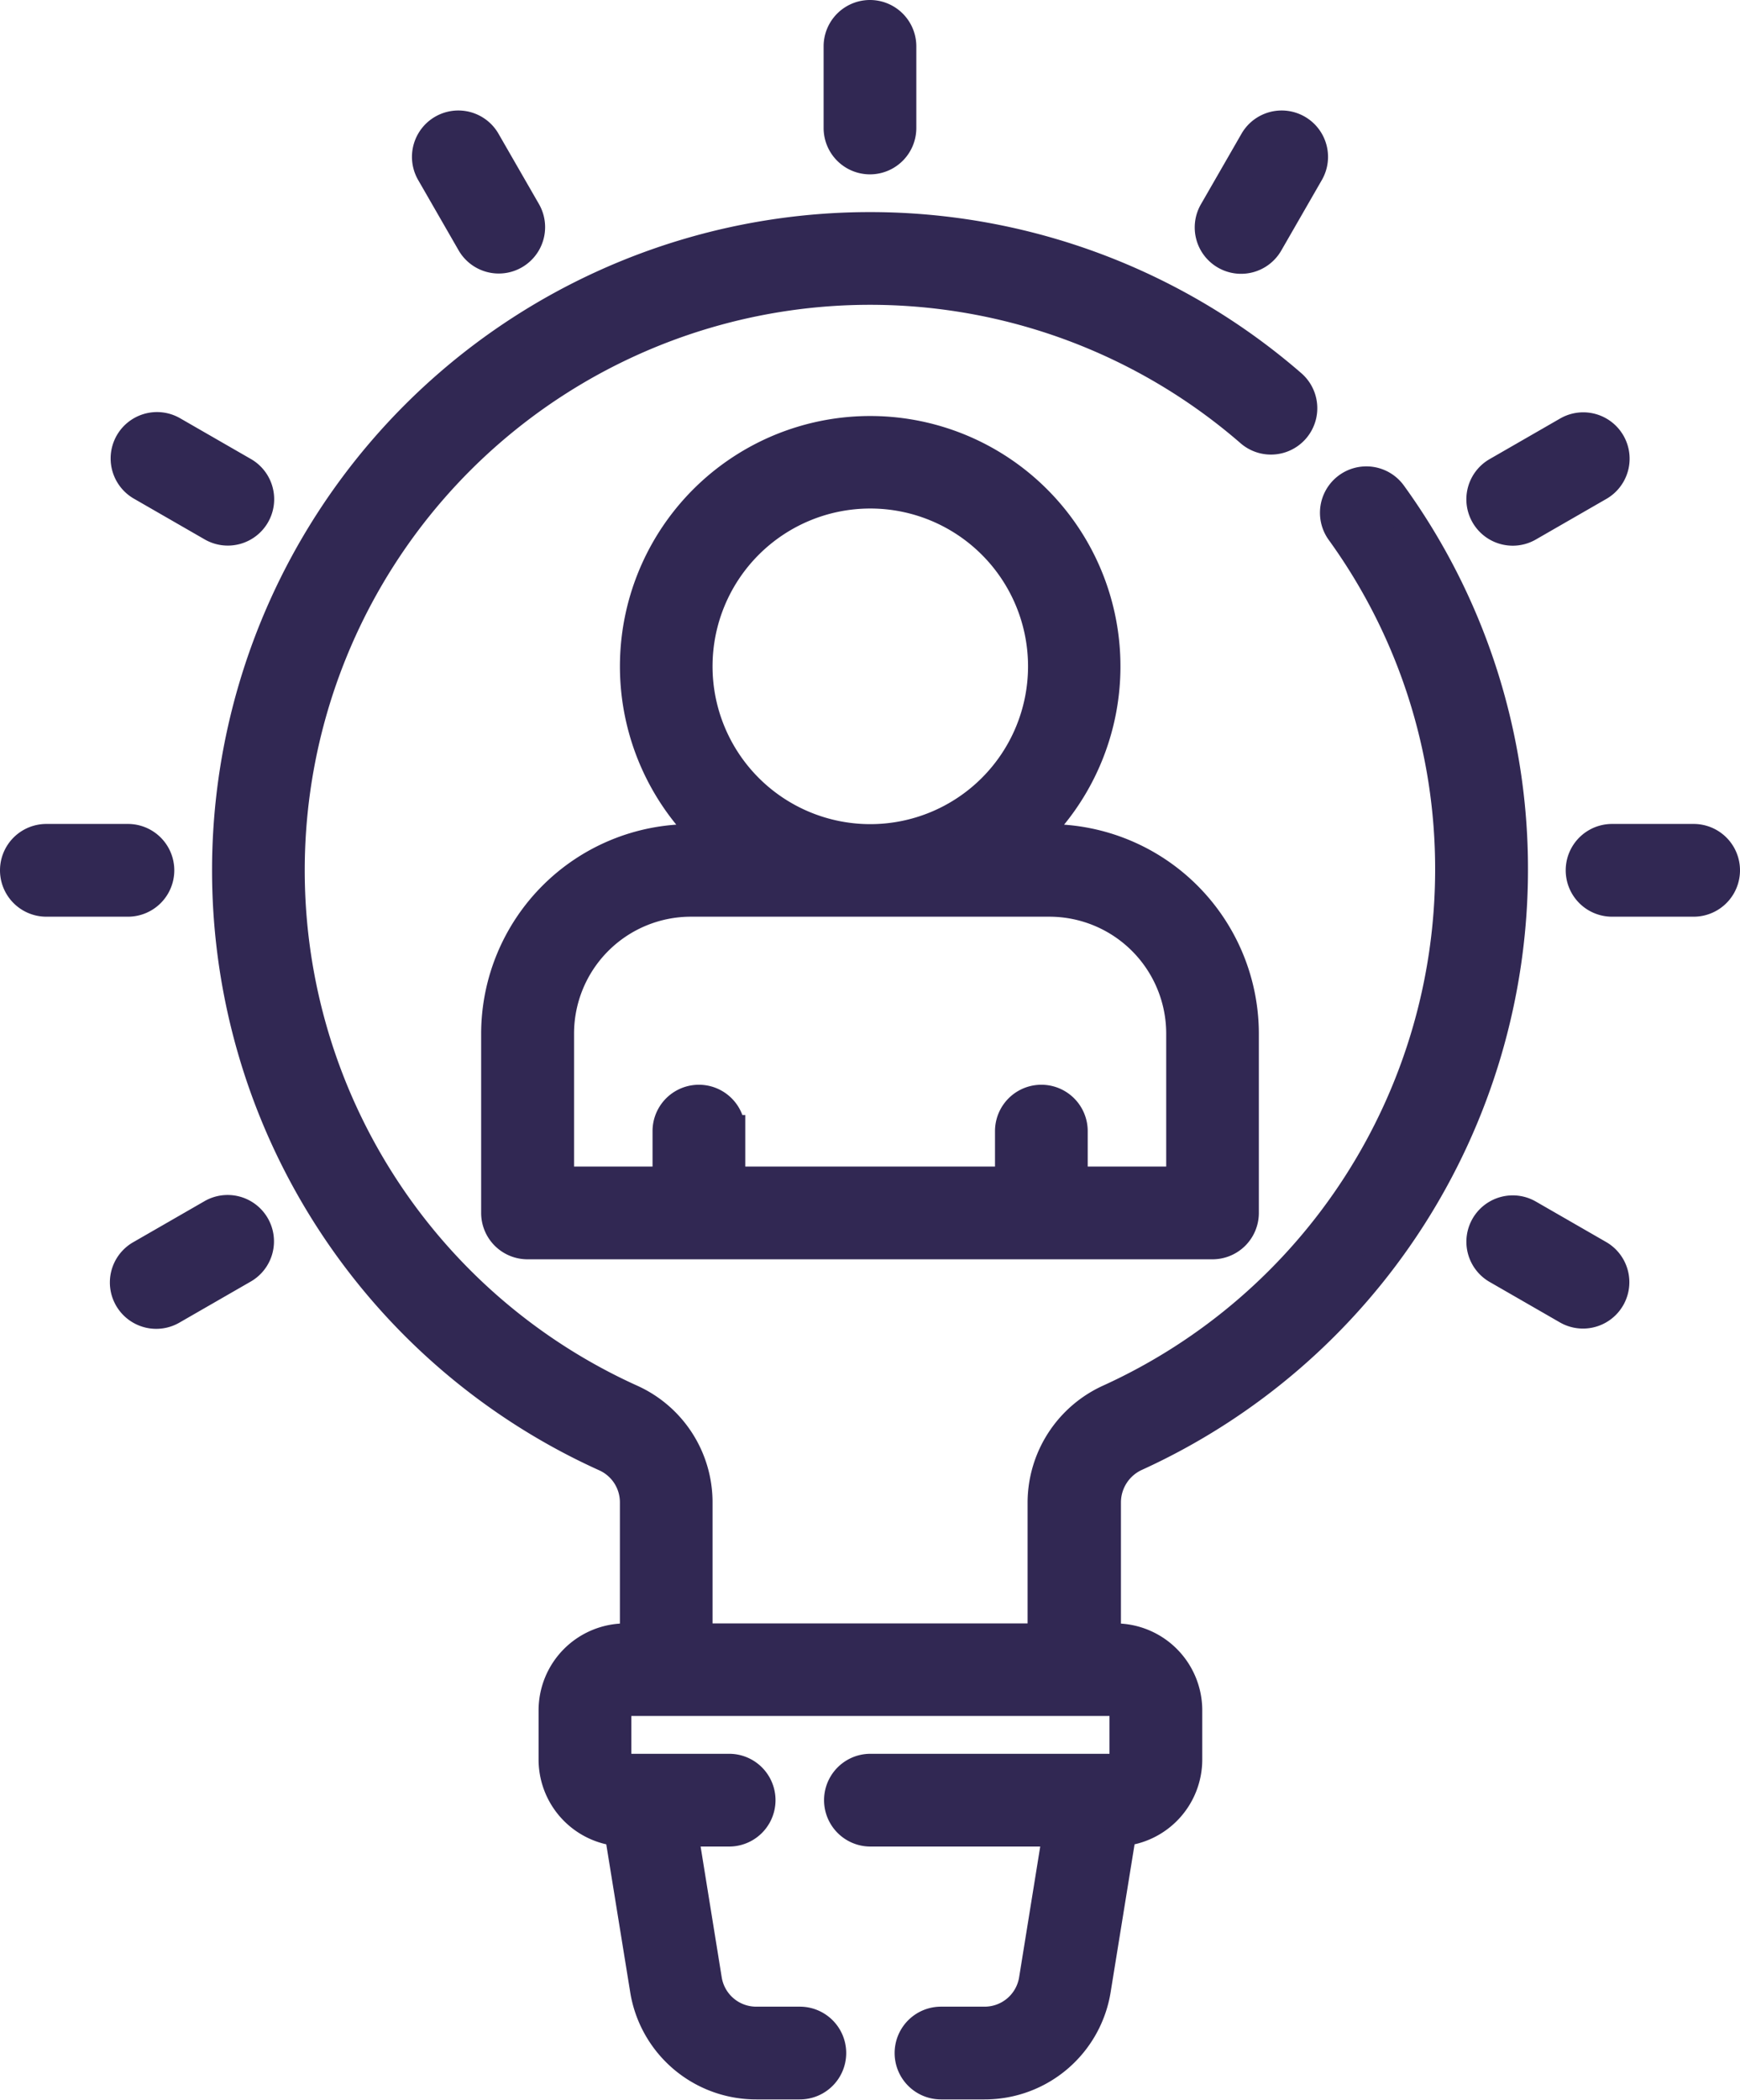
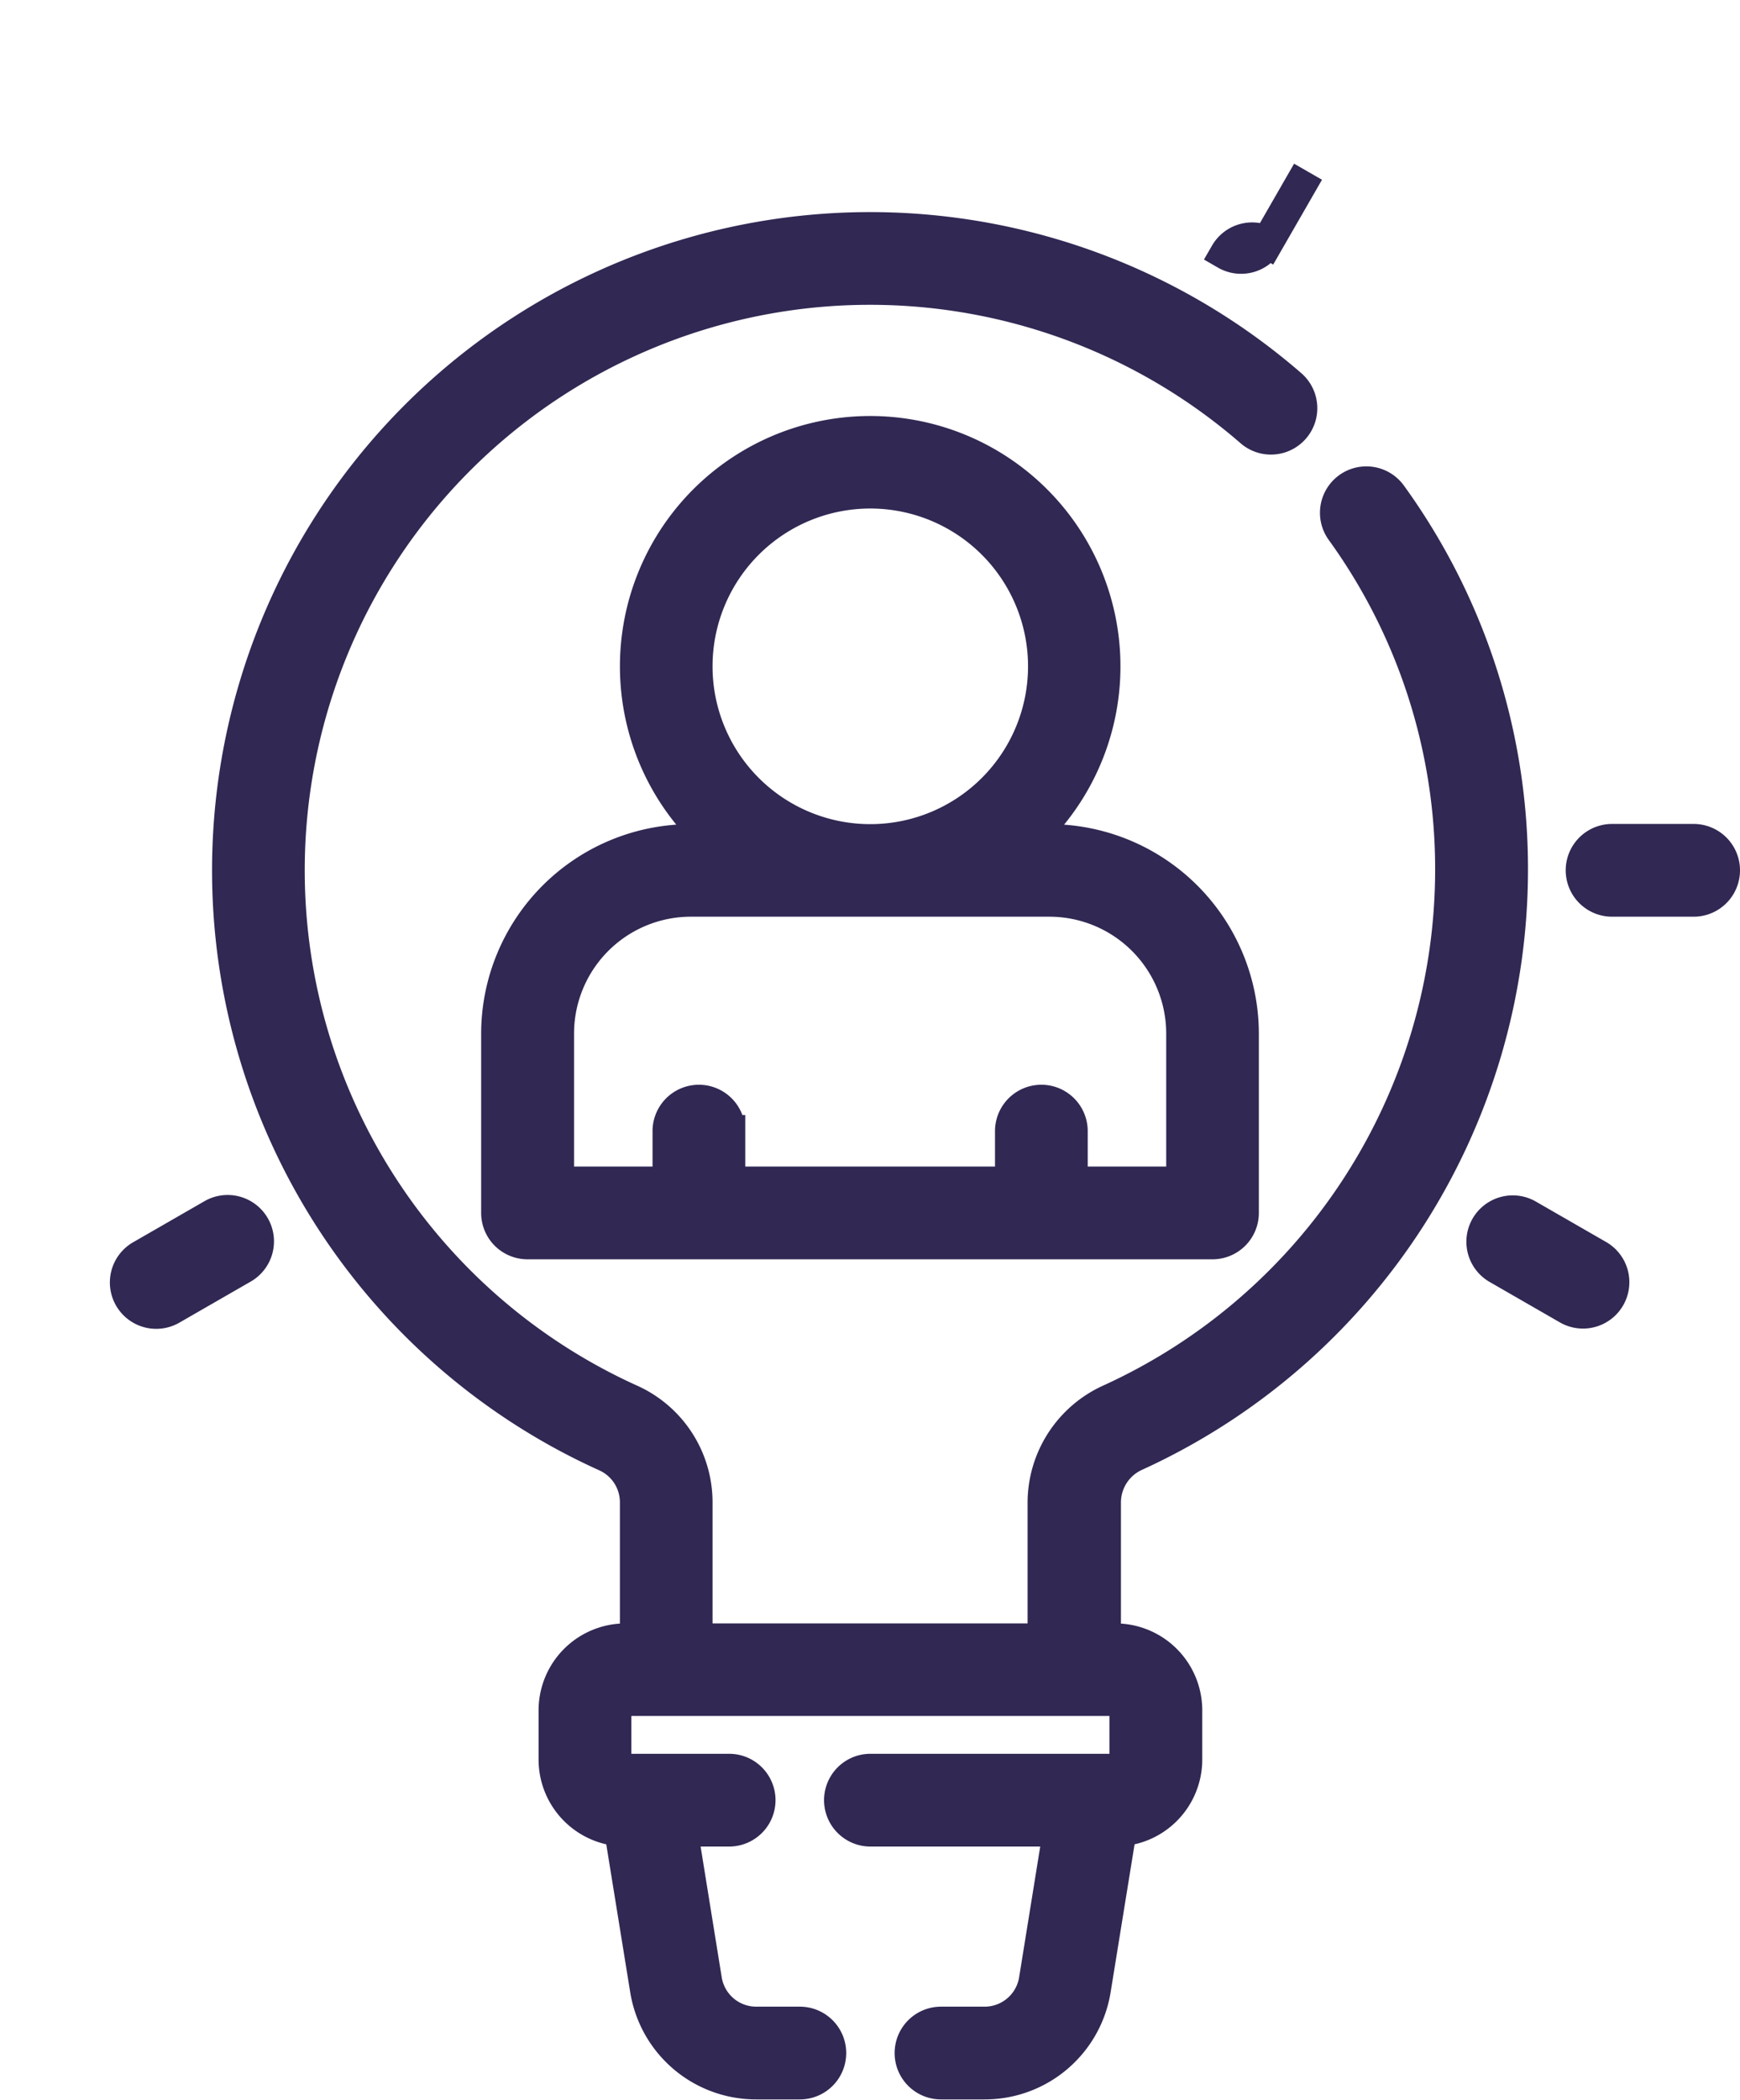
<svg xmlns="http://www.w3.org/2000/svg" width="27.025" height="32.598" viewBox="0 0 27.025 32.598">
  <g id="innovation" transform="translate(-44.197 0.25)">
    <g id="Group_12" data-name="Group 12" transform="translate(44.447)">
      <path id="Path_62" data-name="Path 62" d="M111.062,71.582a9.995,9.995,0,0,0,5.855-9.083,9.894,9.894,0,0,0-1.879-5.826.47.47,0,0,0-.763.55,8.96,8.96,0,0,1,1.7,5.276,9.052,9.052,0,0,1-5.3,8.226,1.749,1.749,0,0,0-1.03,1.586v2.13h-5.393v-2.13a1.736,1.736,0,0,0-1.016-1.58,9.03,9.03,0,1,1,9.636-15.047.47.47,0,0,0,.617-.709,9.97,9.97,0,1,0-10.64,16.613.794.794,0,0,1,.464.723v2.13h-.163a1.1,1.1,0,0,0-1.1,1.1v.76a1.1,1.1,0,0,0,1.019,1.1l.4,2.47a1.73,1.73,0,0,0,1.715,1.46h.674a.47.47,0,0,0,0-.94h-.674a.793.793,0,0,1-.787-.67l-.374-2.316h.737a.47.47,0,1,0,0-.94h-1.606a.163.163,0,0,1-.163-.163v-.76a.164.164,0,0,1,.163-.164h7.6a.163.163,0,0,1,.163.164v.76a.163.163,0,0,1-.163.163h-3.8a.47.47,0,0,0,0,.94h2.931l-.374,2.316a.793.793,0,0,1-.787.67h-.674a.47.47,0,0,0,0,.94h.674a1.73,1.73,0,0,0,1.715-1.46l.4-2.47a1.1,1.1,0,0,0,1.019-1.1v-.76a1.1,1.1,0,0,0-1.1-1.1h-.163v-2.13A.806.806,0,0,1,111.062,71.582Z" transform="translate(-93.685 -49.237)" fill="#312853" stroke="#312853" stroke-width="0.5" />
      <path id="Path_63" data-name="Path 63" d="M163.646,112.372v2.786a.47.47,0,0,0,.47.47h10.639a.47.47,0,0,0,.47-.47v-2.786a3.007,3.007,0,0,0-3-3h-.349a3.637,3.637,0,1,0-4.875,0h-.349A3.007,3.007,0,0,0,163.646,112.372Zm3.094-5.7a2.7,2.7,0,1,1,2.7,2.7A2.7,2.7,0,0,1,166.74,106.673Zm5.483,3.637a2.065,2.065,0,0,1,2.063,2.063v2.316h-1.719v-.8a.47.47,0,0,0-.94,0v.8h-4.379v-.8a.47.47,0,1,0-.94,0v.8h-1.719v-2.316a2.065,2.065,0,0,1,2.063-2.063Z" transform="translate(-156.173 -96.577)" fill="#312853" stroke="#312853" stroke-width="0.5" />
-       <path id="Path_64" data-name="Path 64" d="M248.97,2.207a.47.47,0,0,0,.47-.47V.47a.47.47,0,1,0-.94,0V1.737A.47.47,0,0,0,248.97,2.207Z" transform="translate(-235.708)" fill="#312853" stroke="#312853" stroke-width="0.5" />
-       <path id="Path_65" data-name="Path 65" d="M147.168,29.138a.47.47,0,0,0,.814-.47l-.633-1.1a.47.47,0,0,0-.814.47Z" transform="translate(-140.076 -25.622)" fill="#312853" stroke="#312853" stroke-width="0.5" />
-       <path id="Path_66" data-name="Path 66" d="M72.019,102.9l1.1.633a.47.47,0,1,0,.47-.814l-1.1-.633a.47.47,0,0,0-.47.814Z" transform="translate(-70.07 -95.628)" fill="#312853" stroke="#312853" stroke-width="0.5" />
-       <path id="Path_67" data-name="Path 67" d="M46.654,204.523a.47.47,0,0,0-.47-.47H44.917a.47.47,0,1,0,0,.94h1.267A.47.47,0,0,0,46.654,204.523Z" transform="translate(-44.447 -191.261)" fill="#312853" stroke="#312853" stroke-width="0.5" />
      <path id="Path_68" data-name="Path 68" d="M73.116,296.039l-1.1.633a.47.47,0,1,0,.47.814l1.1-.633a.47.47,0,1,0-.47-.814Z" transform="translate(-70.07 -277.421)" fill="#312853" stroke="#312853" stroke-width="0.5" />
-       <path id="Path_69" data-name="Path 69" d="M340.659,29.31a.47.47,0,0,0,.642-.172l.633-1.1a.47.47,0,0,0-.814-.47l-.633,1.1A.47.47,0,0,0,340.659,29.31Z" transform="translate(-321.868 -25.622)" fill="#312853" stroke="#312853" stroke-width="0.5" />
-       <path id="Path_70" data-name="Path 70" d="M408.188,103.6a.468.468,0,0,0,.235-.063l1.1-.633a.47.47,0,0,0-.47-.814l-1.1.633a.47.47,0,0,0,.236.877Z" transform="translate(-384.943 -95.628)" fill="#312853" stroke="#312853" stroke-width="0.5" />
+       <path id="Path_69" data-name="Path 69" d="M340.659,29.31a.47.47,0,0,0,.642-.172l.633-1.1l-.633,1.1A.47.47,0,0,0,340.659,29.31Z" transform="translate(-321.868 -25.622)" fill="#312853" stroke="#312853" stroke-width="0.5" />
      <path id="Path_71" data-name="Path 71" d="M434.087,204.053H432.82a.47.47,0,0,0,0,.94h1.267a.47.47,0,1,0,0-.94Z" transform="translate(-408.032 -191.261)" fill="#312853" stroke="#312853" stroke-width="0.5" />
      <path id="Path_72" data-name="Path 72" d="M409.519,296.672l-1.1-.633a.47.47,0,0,0-.47.814l1.1.633a.47.47,0,0,0,.47-.814Z" transform="translate(-384.943 -277.42)" fill="#312853" stroke="#312853" stroke-width="0.5" />
    </g>
  </g>
</svg>